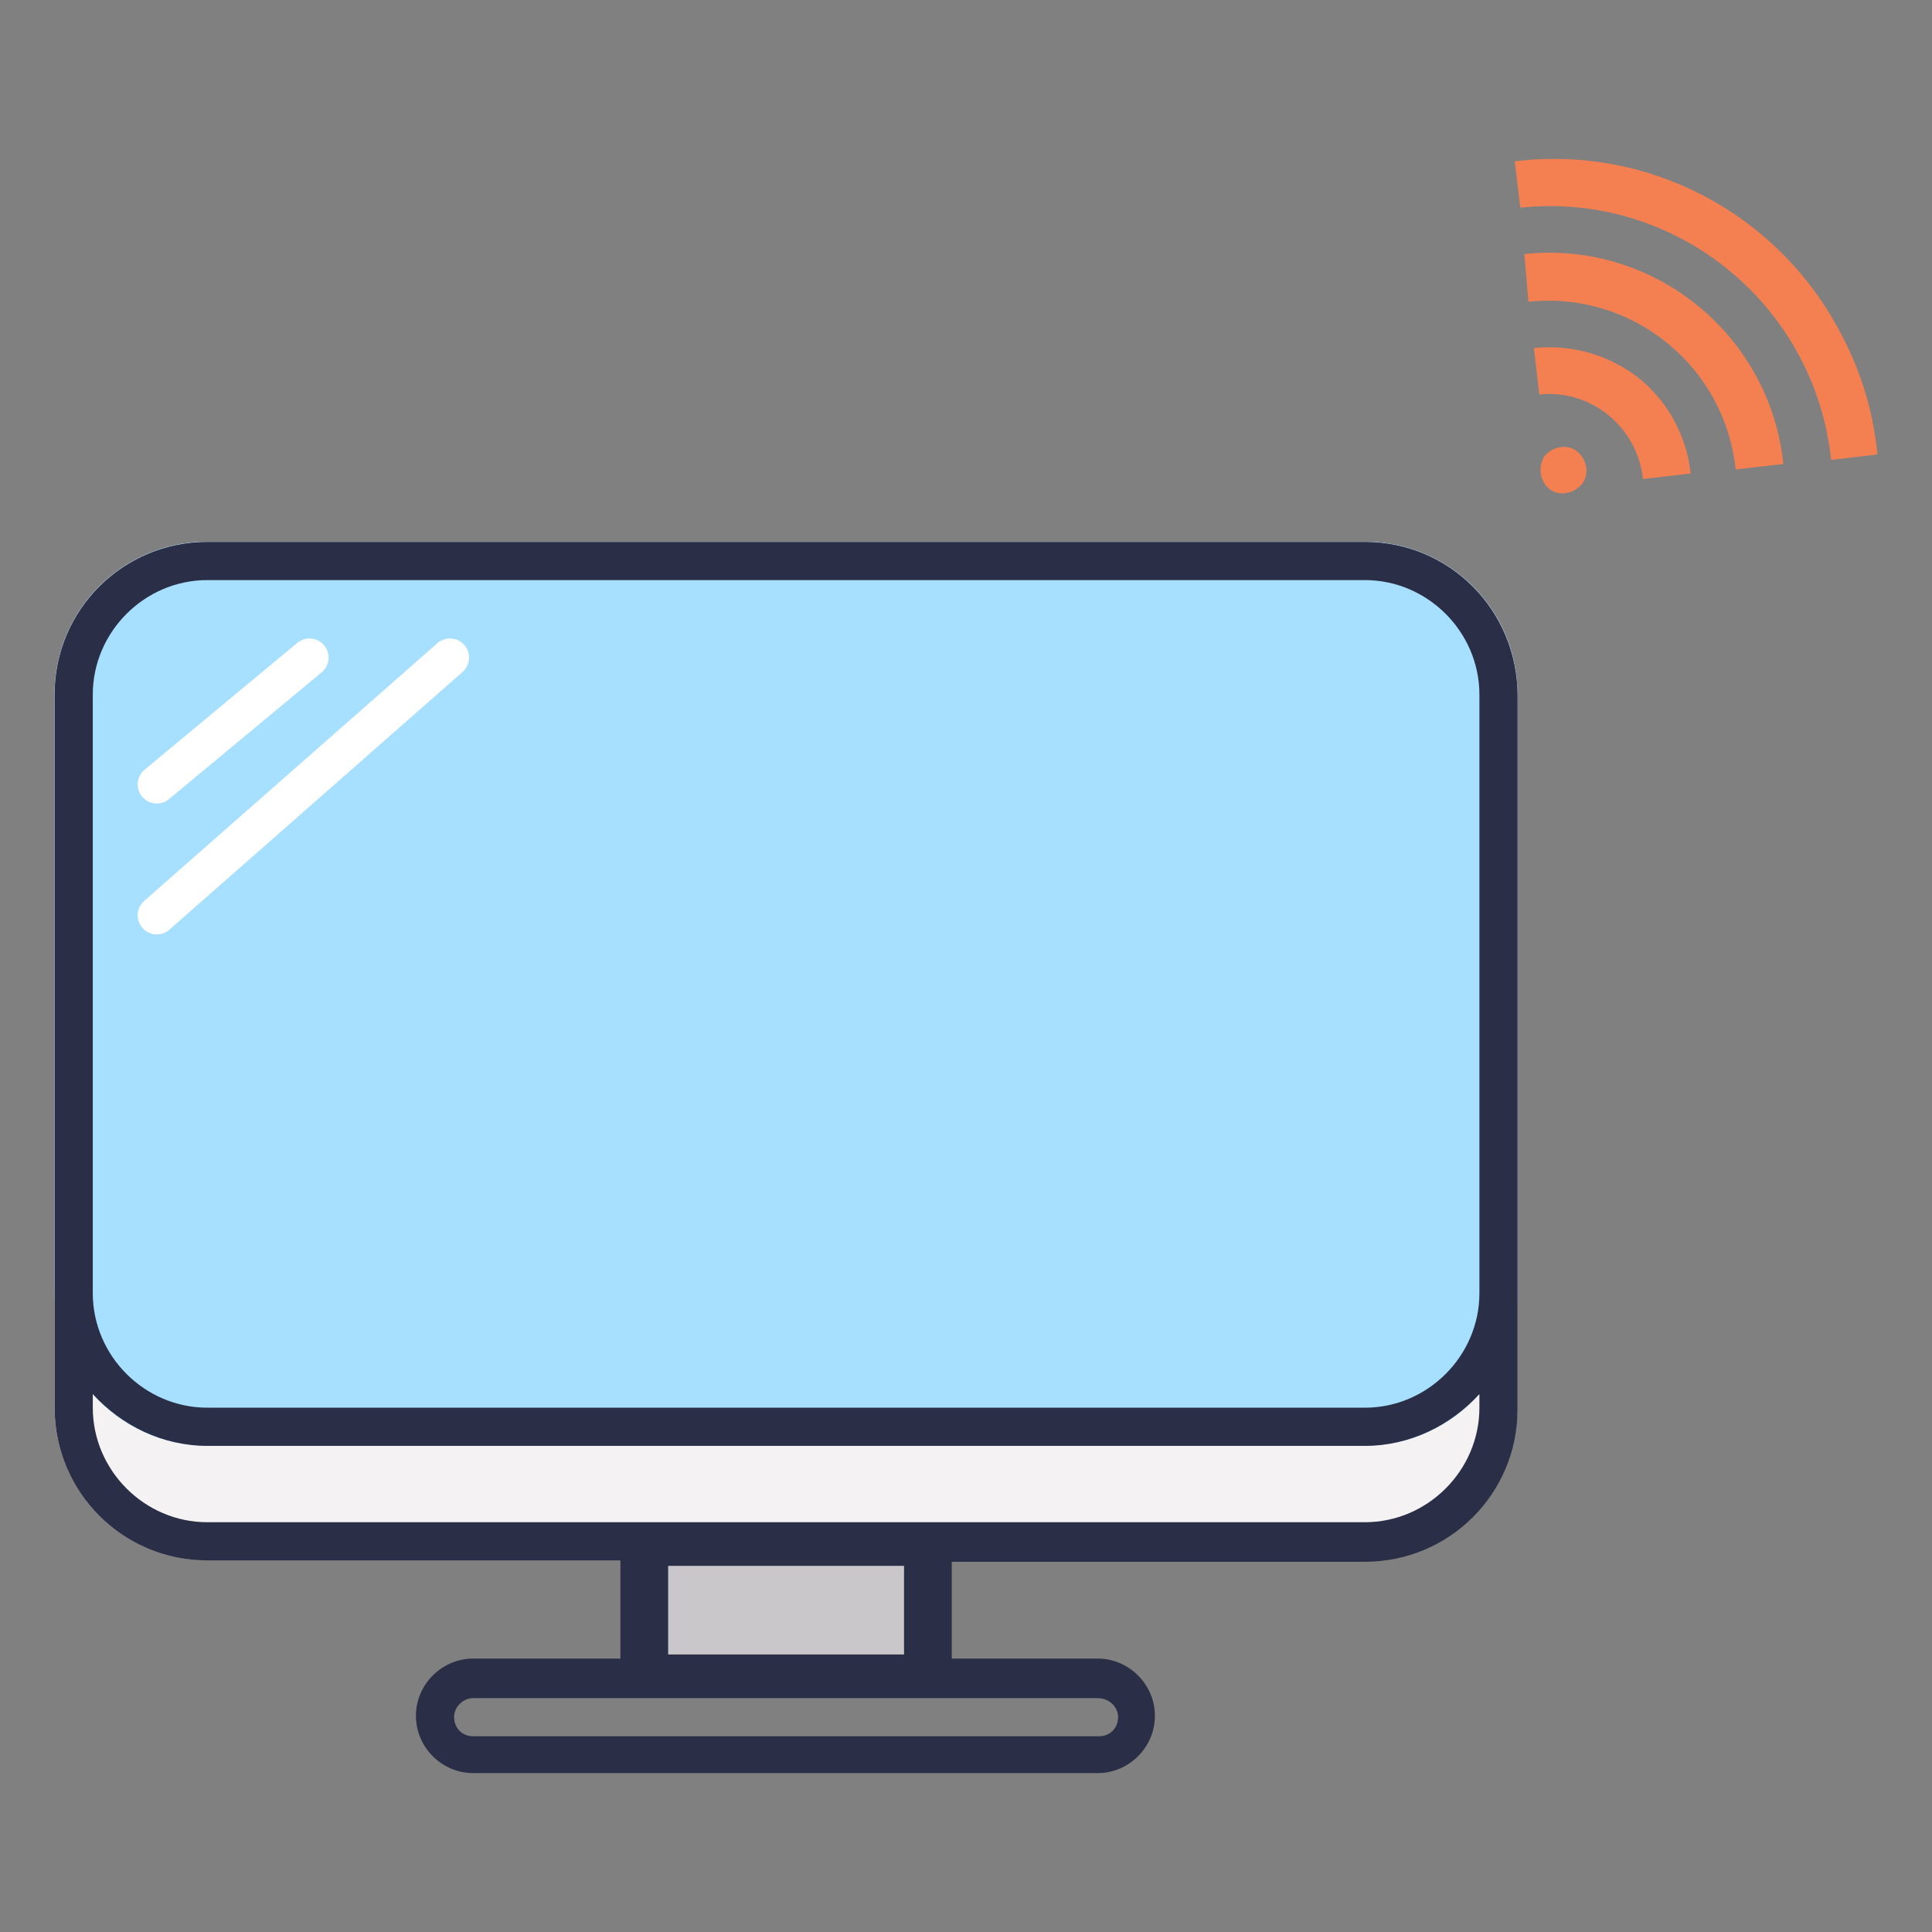
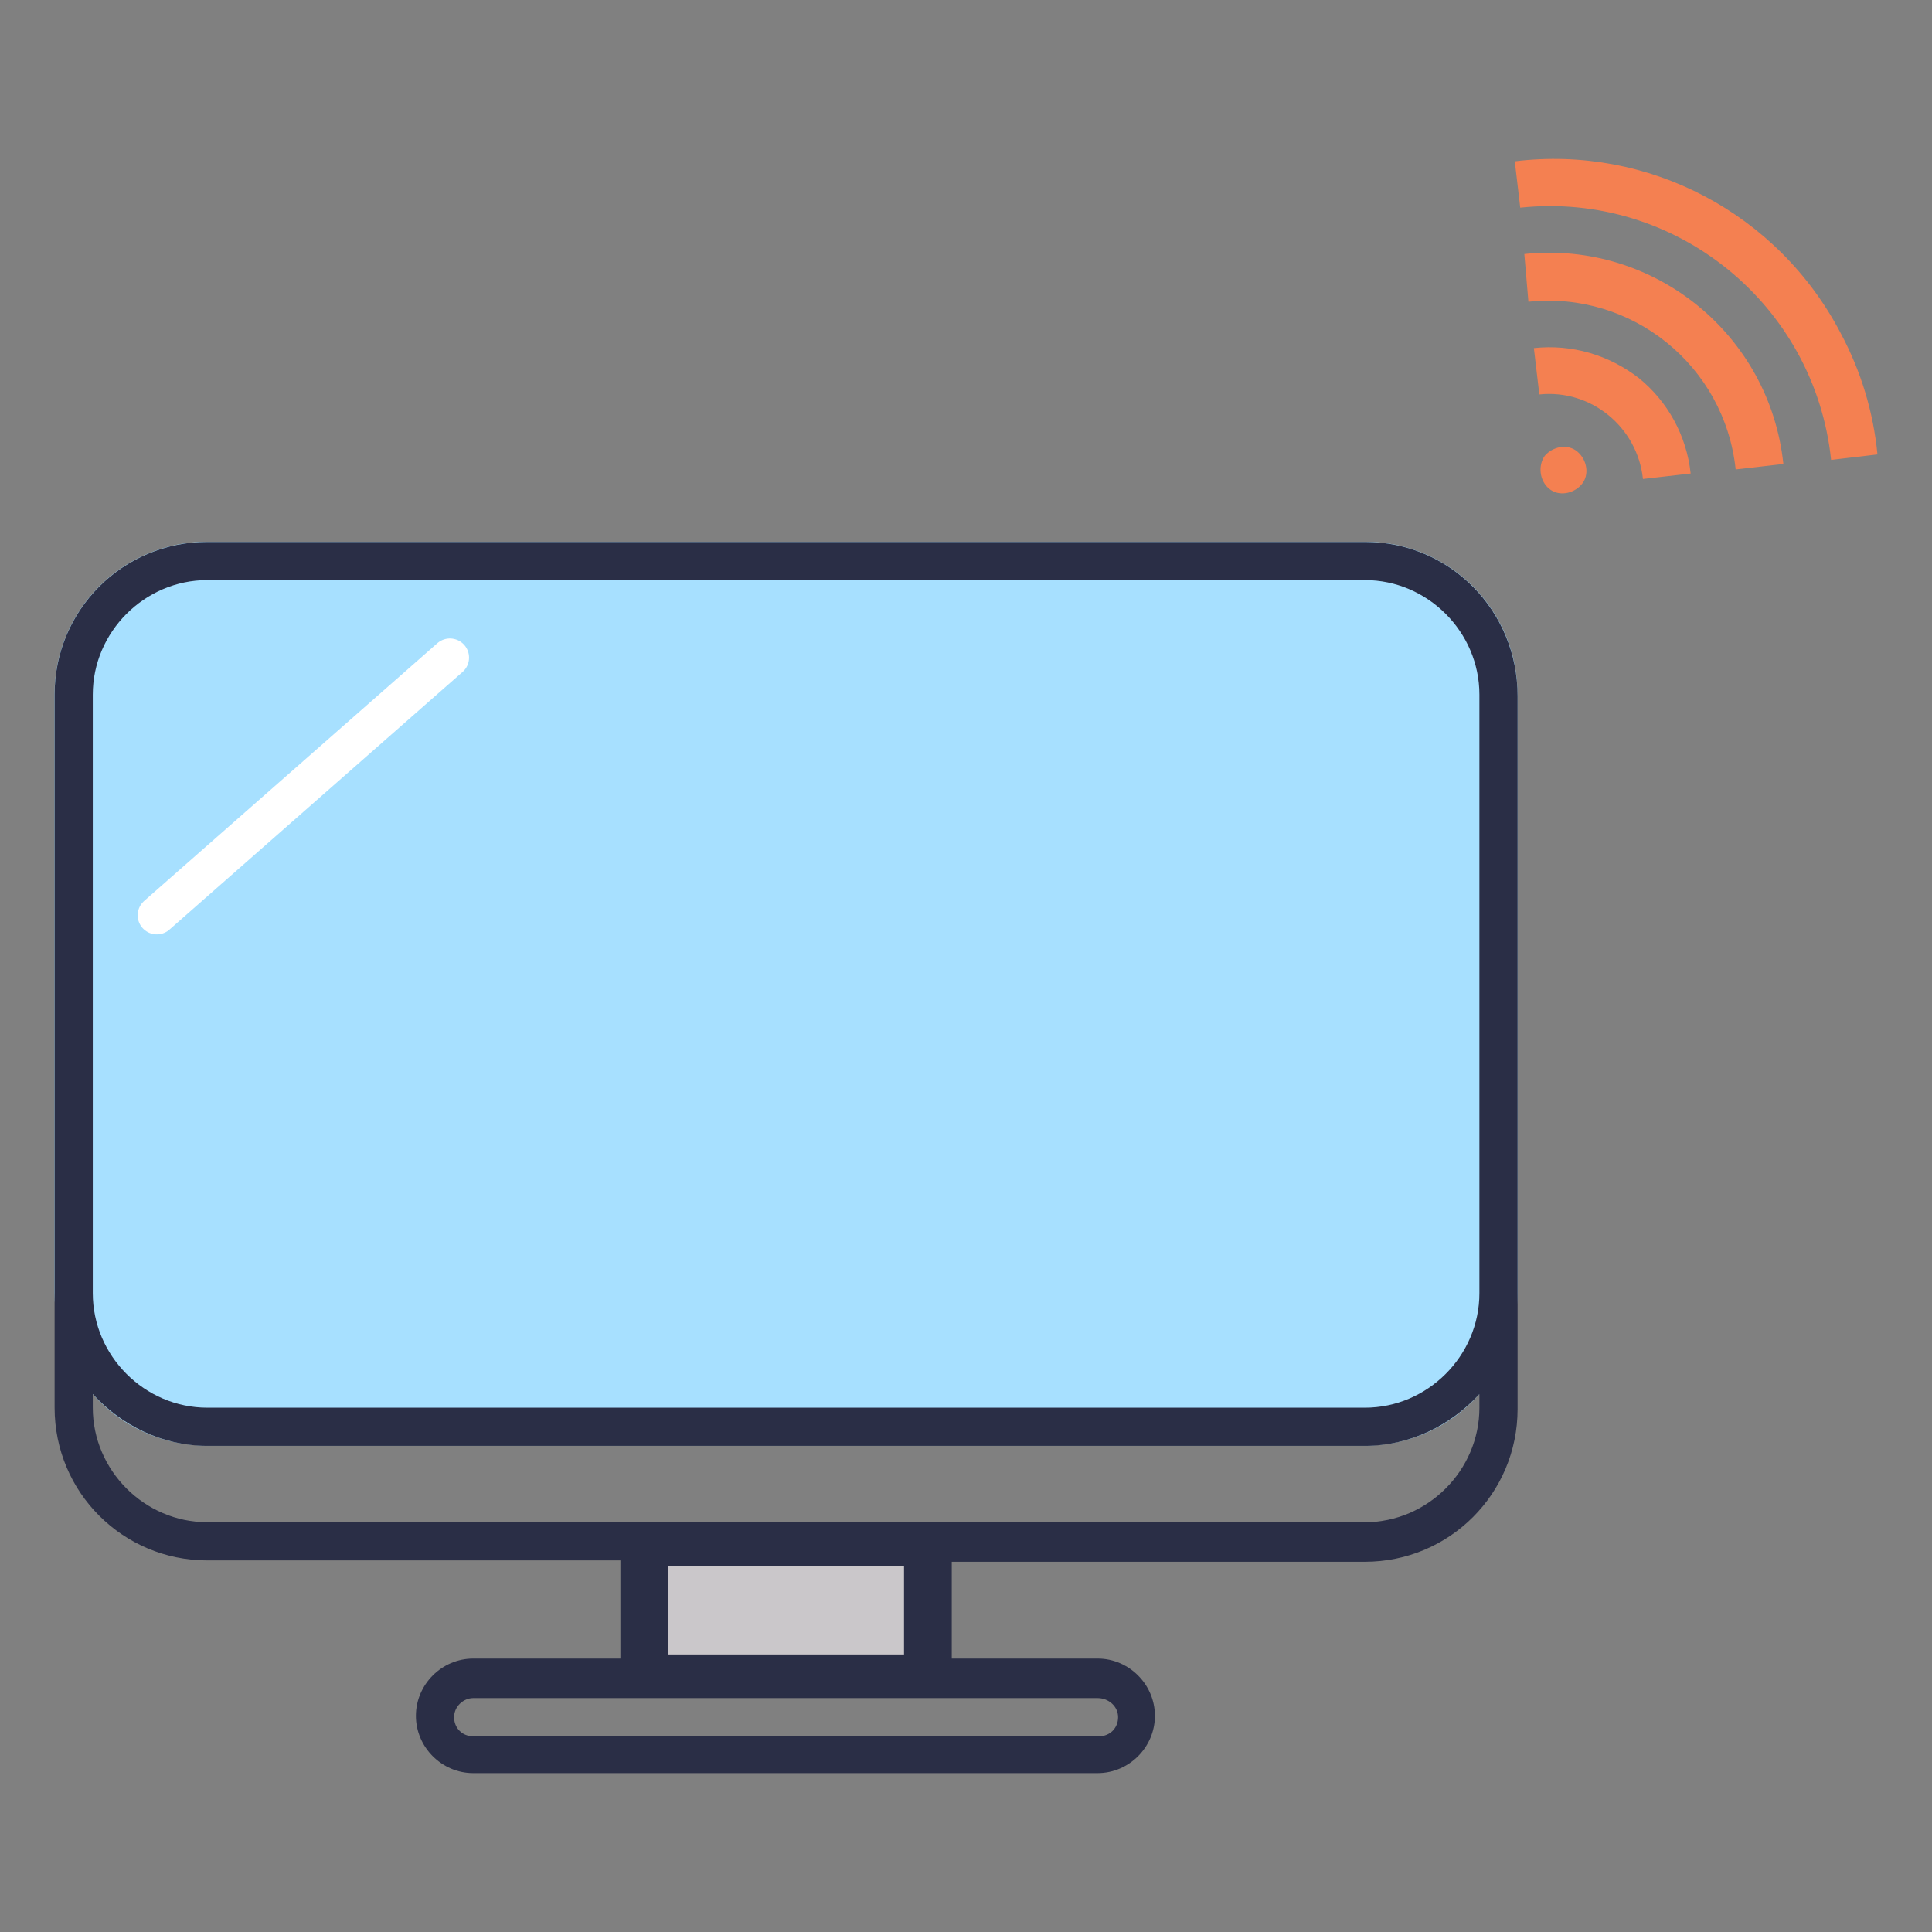
<svg xmlns="http://www.w3.org/2000/svg" version="1.1" id="Calque_1" x="0px" y="0px" viewBox="0 0 141.7 141.7" style="enable-background:new 0 0 141.7 141.7;" xml:space="preserve">
  <rect x="0" y="0" width="141.7" height="141.7" fill="#808080" stroke="none" />
  <style type="text/css">
	.st0{fill:#F4F2F2;}
	.st1{fill:#A7E0FF;}
	.st2{fill:#CAC7CA;stroke:#2A2E46;stroke-width:1.402;stroke-miterlimit:10;}
	.st3{fill:#2A2E46;}
	.st4{fill:none;stroke:#FFFFFF;stroke-width:2.804;stroke-linecap:round;}
	.st5{fill:#F48051;}
</style>
  <g id="Picto-9" transform="translate(-817 -1044.169)">
-     <path class="st0" d="M832.2,1083.9h84.9c6.2,0,11.2,5,11.2,11.2v52.3c0,6.2-5,11.2-11.2,11.2h-84.9c-6.2,0-11.2-5-11.2-11.2v-52.3   C821,1088.9,826,1083.9,832.2,1083.9z" />
    <path class="st1" d="M832.2,1083.9h84.9c6.2,0,11.2,5,11.2,11.2v43.9c0,6.2-5,11.2-11.2,11.2h-84.9c-6.2,0-11.2-5-11.2-11.2v-43.9   C821,1088.9,826,1083.9,832.2,1083.9z" />
    <g id="Rectangle_62" transform="translate(847.105 1119.715)">
      <rect x="16.1" y="37.5" class="st2" width="22.9" height="10.1" />
      <path class="st3" d="M70-35.8h-84.9c-6.2,0-11.2,5-11.2,11.2v43.9v8.4c0,6.2,5,11.2,11.2,11.2h31v7.2H4.6c-2.3,0-4.2,1.9-4.2,4.2    s1.9,4.2,4.2,4.2h45.8c2.3,0,4.2-1.9,4.2-4.2s-1.9-4.2-4.2-4.2H39V39h31c6.2,0,11.2-5,11.2-11.2v-8.4v-43.9    C81.2-30.8,76.2-35.8,70-35.8z M51.9,50.4c0,0.8-0.6,1.4-1.4,1.4H4.6c-0.8,0-1.4-0.6-1.4-1.4S3.9,49,4.6,49h45.8    C51.2,49,51.9,49.6,51.9,50.4z M18.9,45.8v-6.5h17.3v6.5H18.9z M78.4,27.7c0,4.6-3.8,8.4-8.4,8.4h-84.9c-4.6,0-8.4-3.8-8.4-8.4v-1    c2.1,2.3,5.1,3.8,8.4,3.8H70c3.3,0,6.3-1.5,8.4-3.8V27.7z M78.4,19.3c0,4.6-3.8,8.4-8.4,8.4h-84.9c-4.6,0-8.4-3.8-8.4-8.4v-43.9    c0-4.6,3.8-8.4,8.4-8.4H70c4.6,0,8.4,3.8,8.4,8.4V19.3z" />
    </g>
-     <path id="Tracé_99" class="st4" d="M839.7,1092.4l-11.2,9.3" />
    <path id="Tracé_100" class="st4" d="M850,1092.4l-21.5,18.9" />
    <path id="Tracé_101" class="st5" d="M937.2,1071.9c2.1,1.7,3.5,4.2,3.8,7l-3.5,0.4c-0.4-3.8-3.8-6.6-7.6-6.2l0,0l-0.4-3.4   C932.3,1069.4,935,1070.2,937.2,1071.9z M928.8,1062.8c9.5-1,18,5.9,19,15.4l-3.5,0.4c-0.8-7.6-7.6-13.1-15.2-12.3L928.8,1062.8z    M952,1068.6c1.5,2.8,2.4,5.8,2.7,8.9l0,0l-3.4,0.4c-1.2-11.4-11.4-19.7-22.8-18.5l0,0l-0.4-3.4   C937.9,1054.8,947.4,1059.8,952,1068.6L952,1068.6z M930.3,1077.6c0.6-0.7,1.7-0.9,2.4-0.3s0.9,1.7,0.3,2.4s-1.7,0.9-2.4,0.3   S929.8,1078.3,930.3,1077.6z" />
  </g>
</svg>